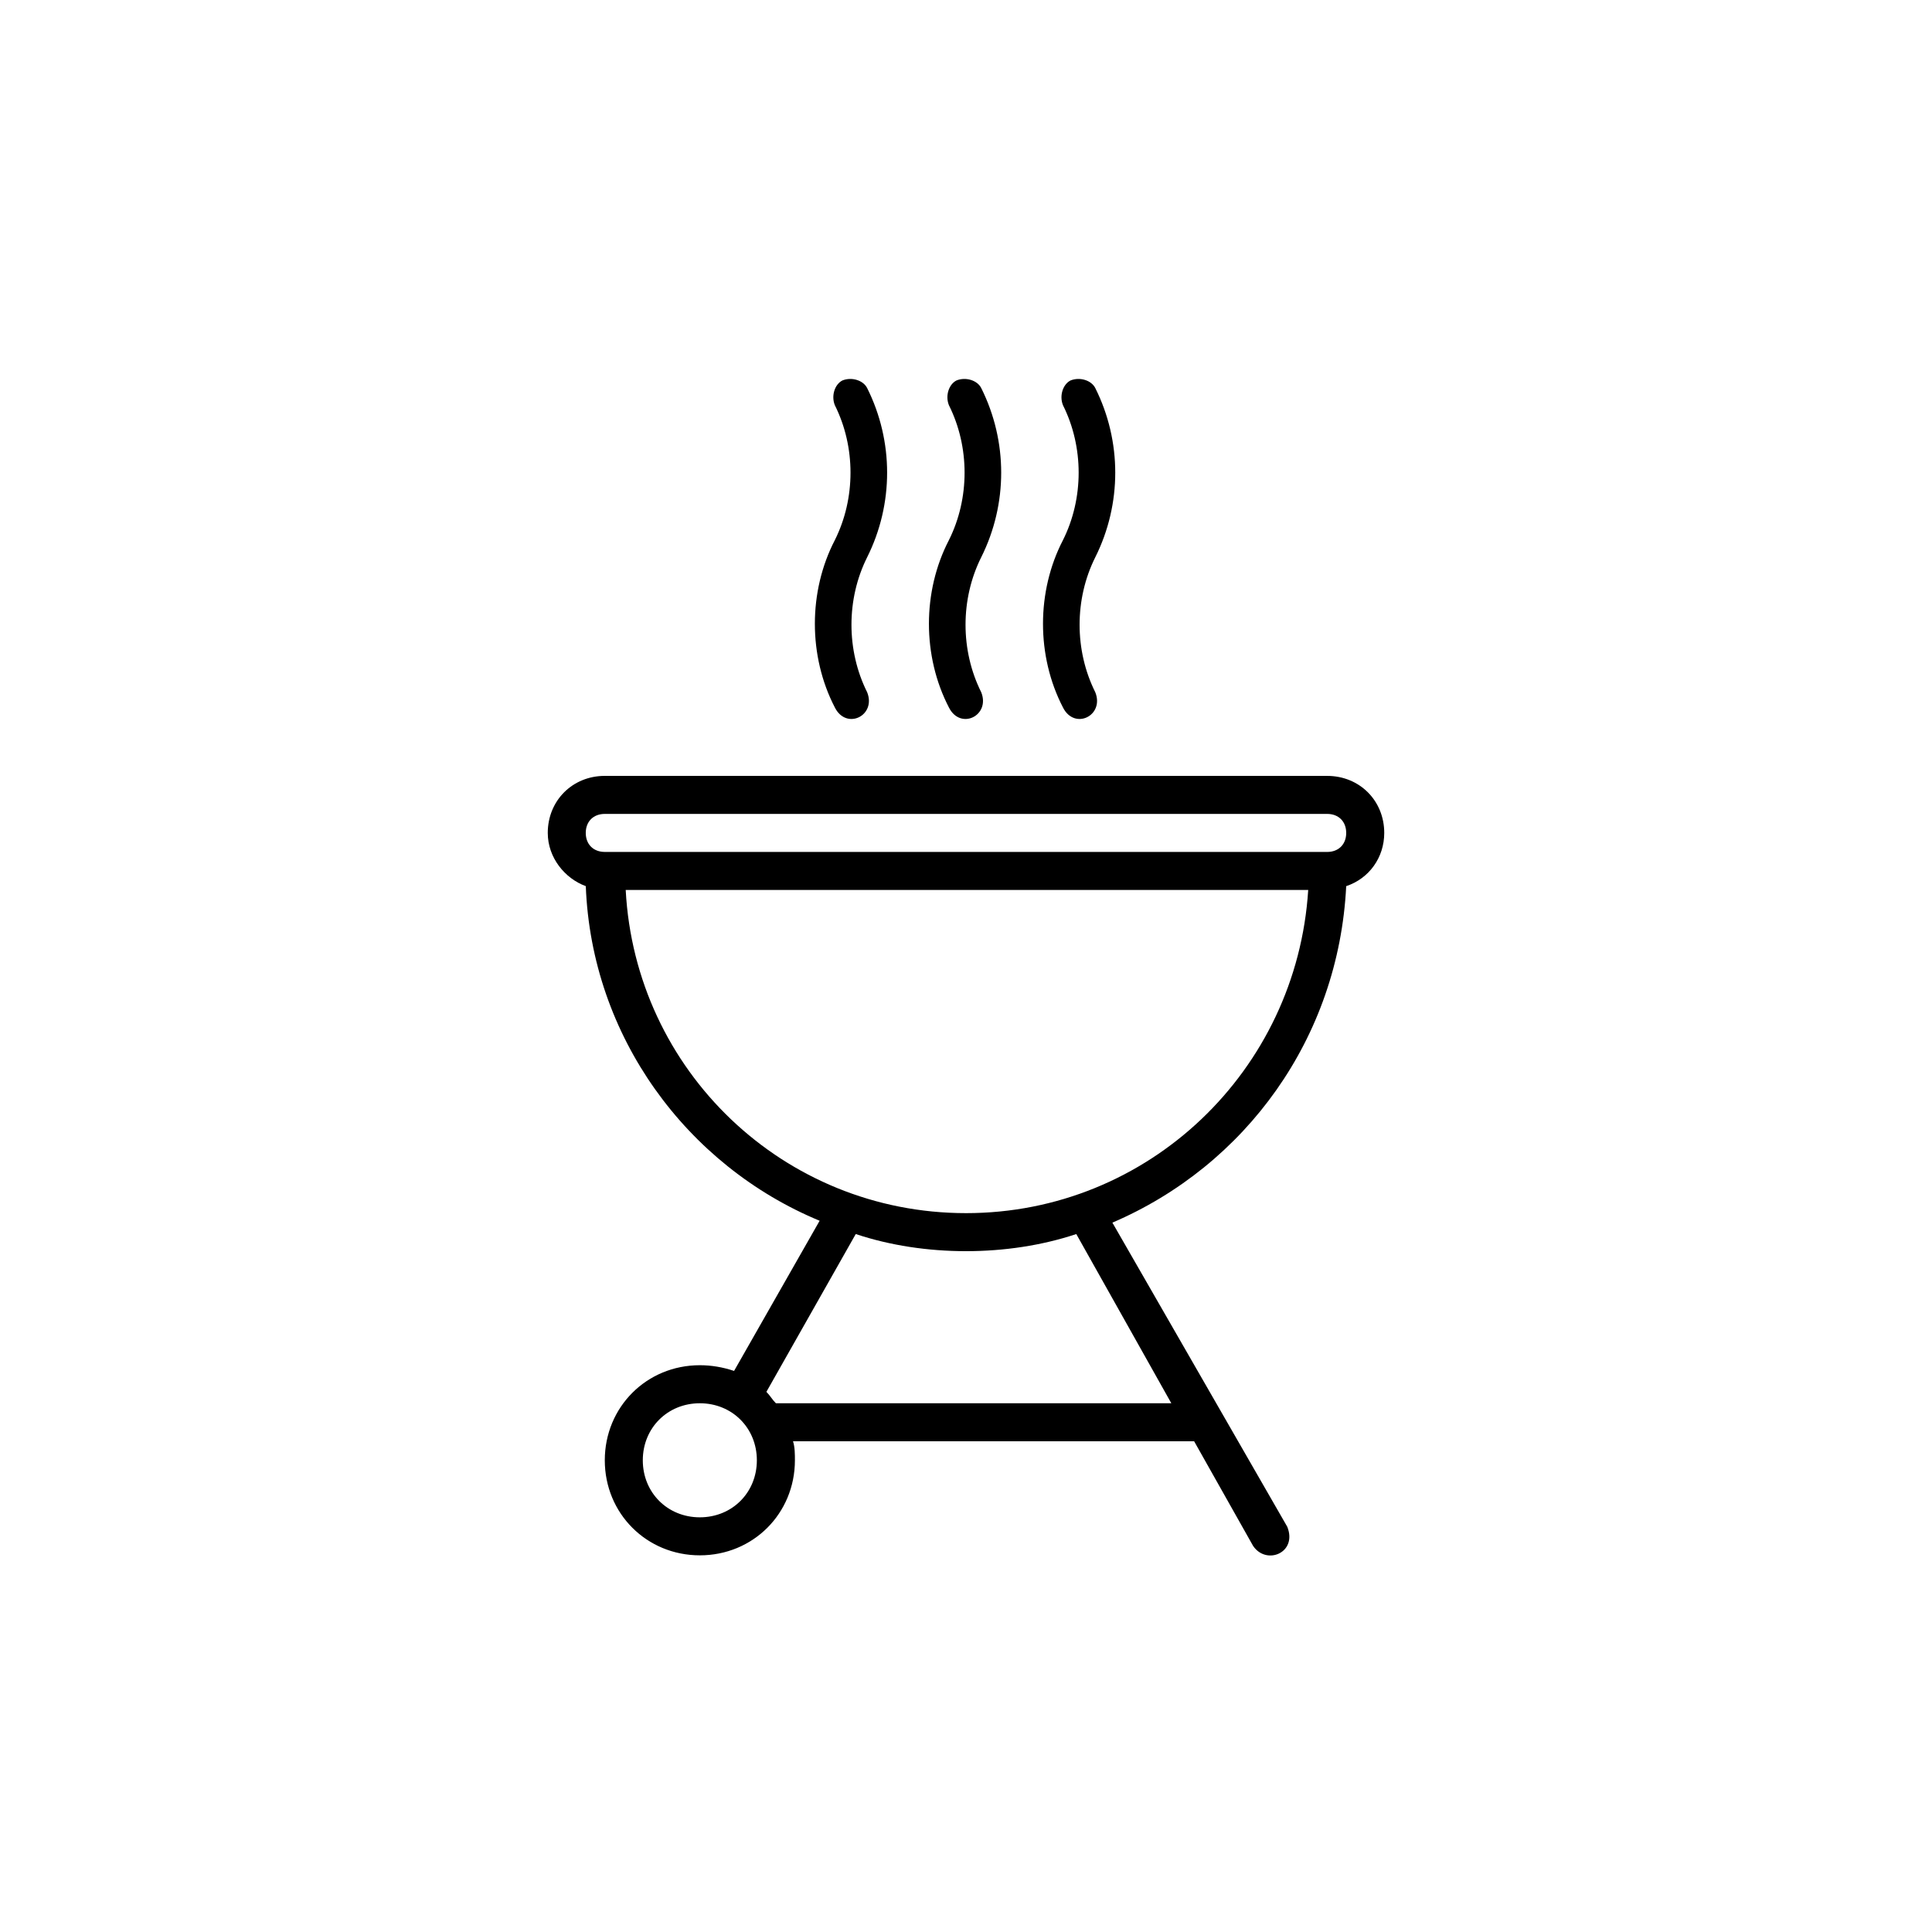
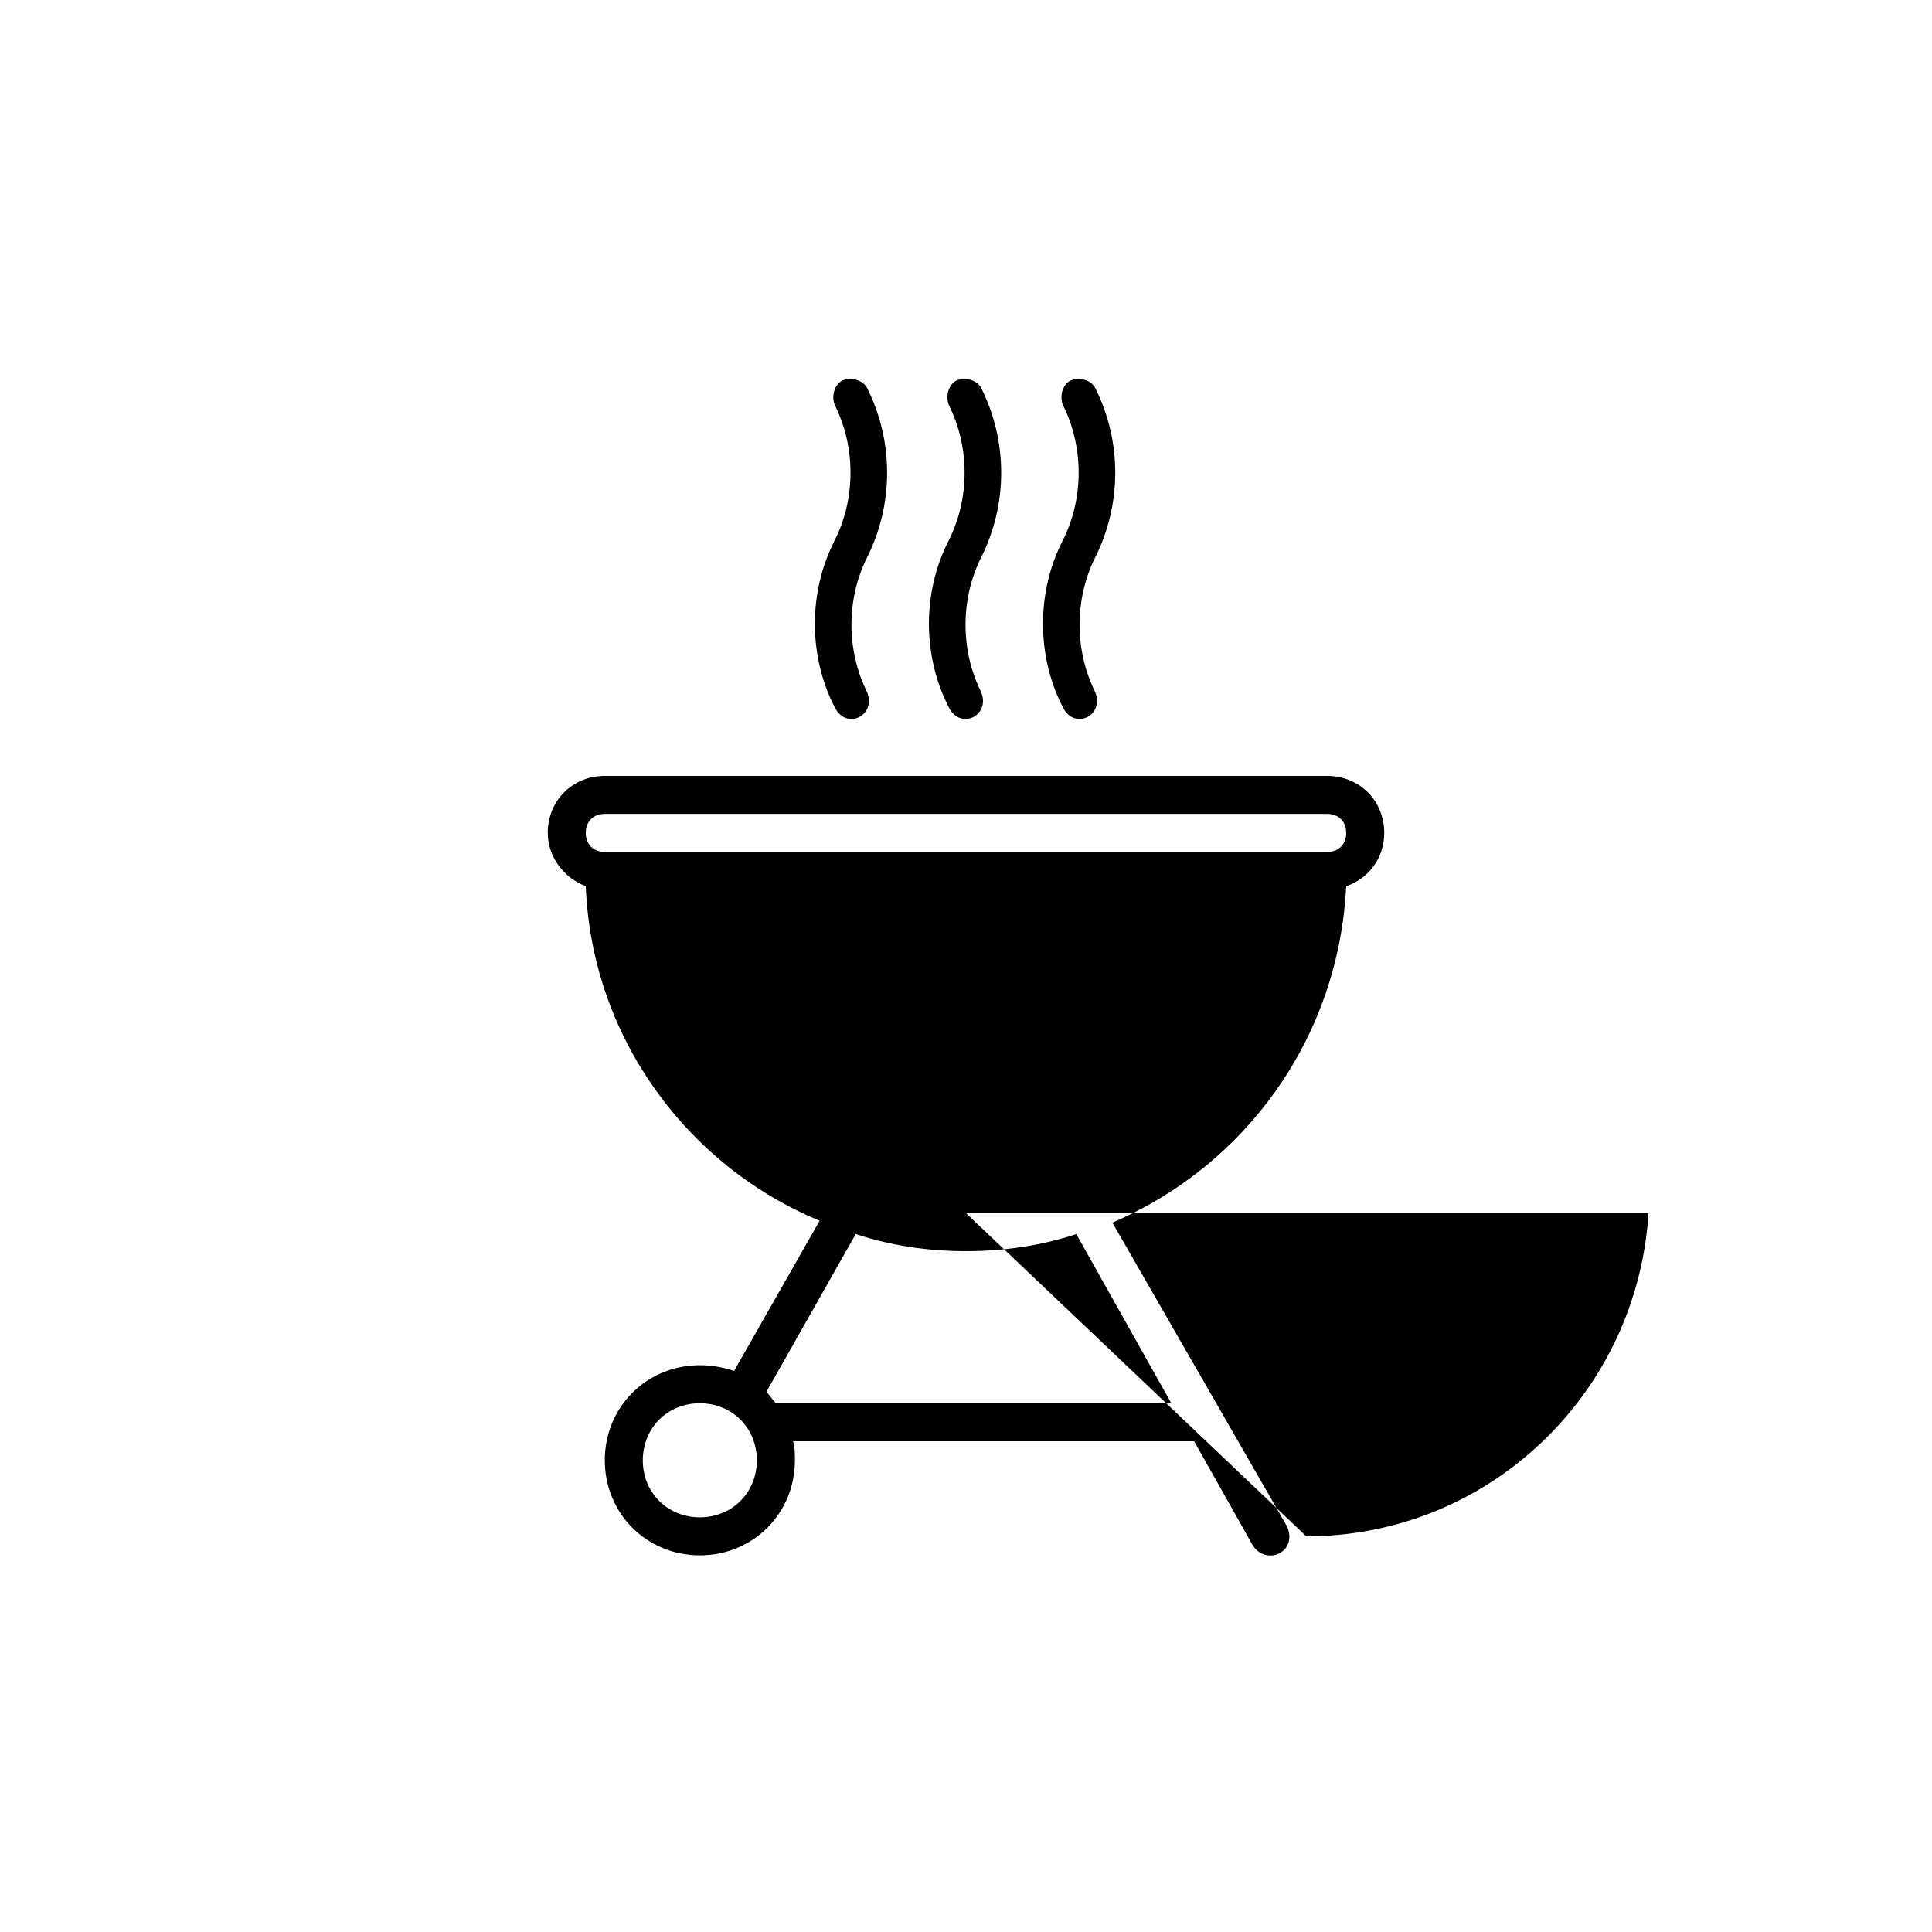
<svg xmlns="http://www.w3.org/2000/svg" fill="#000000" width="800px" height="800px" version="1.1" viewBox="144 144 512 512">
-   <path d="m500.76 378.84c6.047-2.016 10.078-7.559 10.078-14.105 0-8.566-6.551-15.113-15.113-15.113l-191.45-0.004c-8.566 0-15.113 6.551-15.113 15.113 0 6.551 4.535 12.09 10.078 14.105 1.512 39.801 26.703 74.059 61.969 88.676l-22.672 39.797c-3.023-1.008-6.047-1.512-9.07-1.512-14.105 0-25.191 11.082-25.191 25.191 0 14.105 11.082 25.191 25.191 25.191 14.105 0 25.191-11.082 25.191-25.191 0-1.512 0-3.527-0.504-5.039h106.3l15.617 27.711c3.5 5.246 11.824 1.859 9.074-5.039l-46.352-80.609c35.262-15.113 59.949-48.867 61.965-89.172zm-196.49-19.145h191.45c3.023 0 5.039 2.016 5.039 5.039s-2.016 5.039-5.039 5.039l-191.45-0.004c-3.023 0-5.039-2.016-5.039-5.039 0.004-3.019 2.016-5.035 5.039-5.035zm25.191 186.41c-8.566 0-15.113-6.551-15.113-15.113 0-8.566 6.551-15.113 15.113-15.113 8.566 0 15.113 6.551 15.113 15.113 0 8.566-6.547 15.113-15.113 15.113zm124.95-30.227h-104.79c-1.008-1.008-1.512-2.016-2.519-3.023l23.68-41.82c9.07 3.027 19.145 4.539 29.223 4.539s20.152-1.512 29.223-4.535zm-54.41-50.383c-48.367 0-87.664-37.785-90.184-85.648l180.87 0.004c-3.023 47.859-42.32 85.645-90.684 85.645zm-4.535-178.35c5.543-11.082 5.543-24.688 0-35.77-1.008-2.519 0-5.543 2.016-6.551 2.519-1.008 5.543 0 6.551 2.016 7.055 14.105 7.055 30.73 0 44.84-5.543 11.082-5.543 24.688 0 35.77 2.484 6.207-5.512 10.141-8.566 4.031-7.055-13.602-7.055-30.734 0-44.336zm-30.23 0c5.543-11.082 5.543-24.688 0-35.77-1.008-2.519 0-5.543 2.016-6.551 2.519-1.008 5.543 0 6.551 2.016 7.055 14.105 7.055 30.73 0 44.84-5.543 11.082-5.543 24.688 0 35.77 2.484 6.207-5.512 10.141-8.566 4.031-7.051-13.602-7.051-30.734 0-44.336zm60.457 0c5.547-11.082 5.547-24.688 0-35.77-1.004-2.519 0-5.543 2.016-6.551 2.519-1.008 5.543 0 6.551 2.016 7.055 14.105 7.055 30.73 0 44.84-5.543 11.082-5.543 24.688 0 35.77 2.484 6.211-5.512 10.137-8.566 4.031-7.051-13.602-7.051-30.734 0-44.336z" />
+   <path d="m500.76 378.84c6.047-2.016 10.078-7.559 10.078-14.105 0-8.566-6.551-15.113-15.113-15.113l-191.45-0.004c-8.566 0-15.113 6.551-15.113 15.113 0 6.551 4.535 12.09 10.078 14.105 1.512 39.801 26.703 74.059 61.969 88.676l-22.672 39.797c-3.023-1.008-6.047-1.512-9.07-1.512-14.105 0-25.191 11.082-25.191 25.191 0 14.105 11.082 25.191 25.191 25.191 14.105 0 25.191-11.082 25.191-25.191 0-1.512 0-3.527-0.504-5.039h106.3l15.617 27.711c3.5 5.246 11.824 1.859 9.074-5.039l-46.352-80.609c35.262-15.113 59.949-48.867 61.965-89.172zm-196.49-19.145h191.45c3.023 0 5.039 2.016 5.039 5.039s-2.016 5.039-5.039 5.039l-191.45-0.004c-3.023 0-5.039-2.016-5.039-5.039 0.004-3.019 2.016-5.035 5.039-5.035zm25.191 186.41c-8.566 0-15.113-6.551-15.113-15.113 0-8.566 6.551-15.113 15.113-15.113 8.566 0 15.113 6.551 15.113 15.113 0 8.566-6.547 15.113-15.113 15.113zm124.95-30.227h-104.79c-1.008-1.008-1.512-2.016-2.519-3.023l23.68-41.82c9.07 3.027 19.145 4.539 29.223 4.539s20.152-1.512 29.223-4.535zm-54.41-50.383l180.87 0.004c-3.023 47.859-42.32 85.645-90.684 85.645zm-4.535-178.35c5.543-11.082 5.543-24.688 0-35.77-1.008-2.519 0-5.543 2.016-6.551 2.519-1.008 5.543 0 6.551 2.016 7.055 14.105 7.055 30.73 0 44.84-5.543 11.082-5.543 24.688 0 35.77 2.484 6.207-5.512 10.141-8.566 4.031-7.055-13.602-7.055-30.734 0-44.336zm-30.23 0c5.543-11.082 5.543-24.688 0-35.77-1.008-2.519 0-5.543 2.016-6.551 2.519-1.008 5.543 0 6.551 2.016 7.055 14.105 7.055 30.73 0 44.84-5.543 11.082-5.543 24.688 0 35.77 2.484 6.207-5.512 10.141-8.566 4.031-7.051-13.602-7.051-30.734 0-44.336zm60.457 0c5.547-11.082 5.547-24.688 0-35.77-1.004-2.519 0-5.543 2.016-6.551 2.519-1.008 5.543 0 6.551 2.016 7.055 14.105 7.055 30.73 0 44.84-5.543 11.082-5.543 24.688 0 35.77 2.484 6.211-5.512 10.137-8.566 4.031-7.051-13.602-7.051-30.734 0-44.336z" />
</svg>